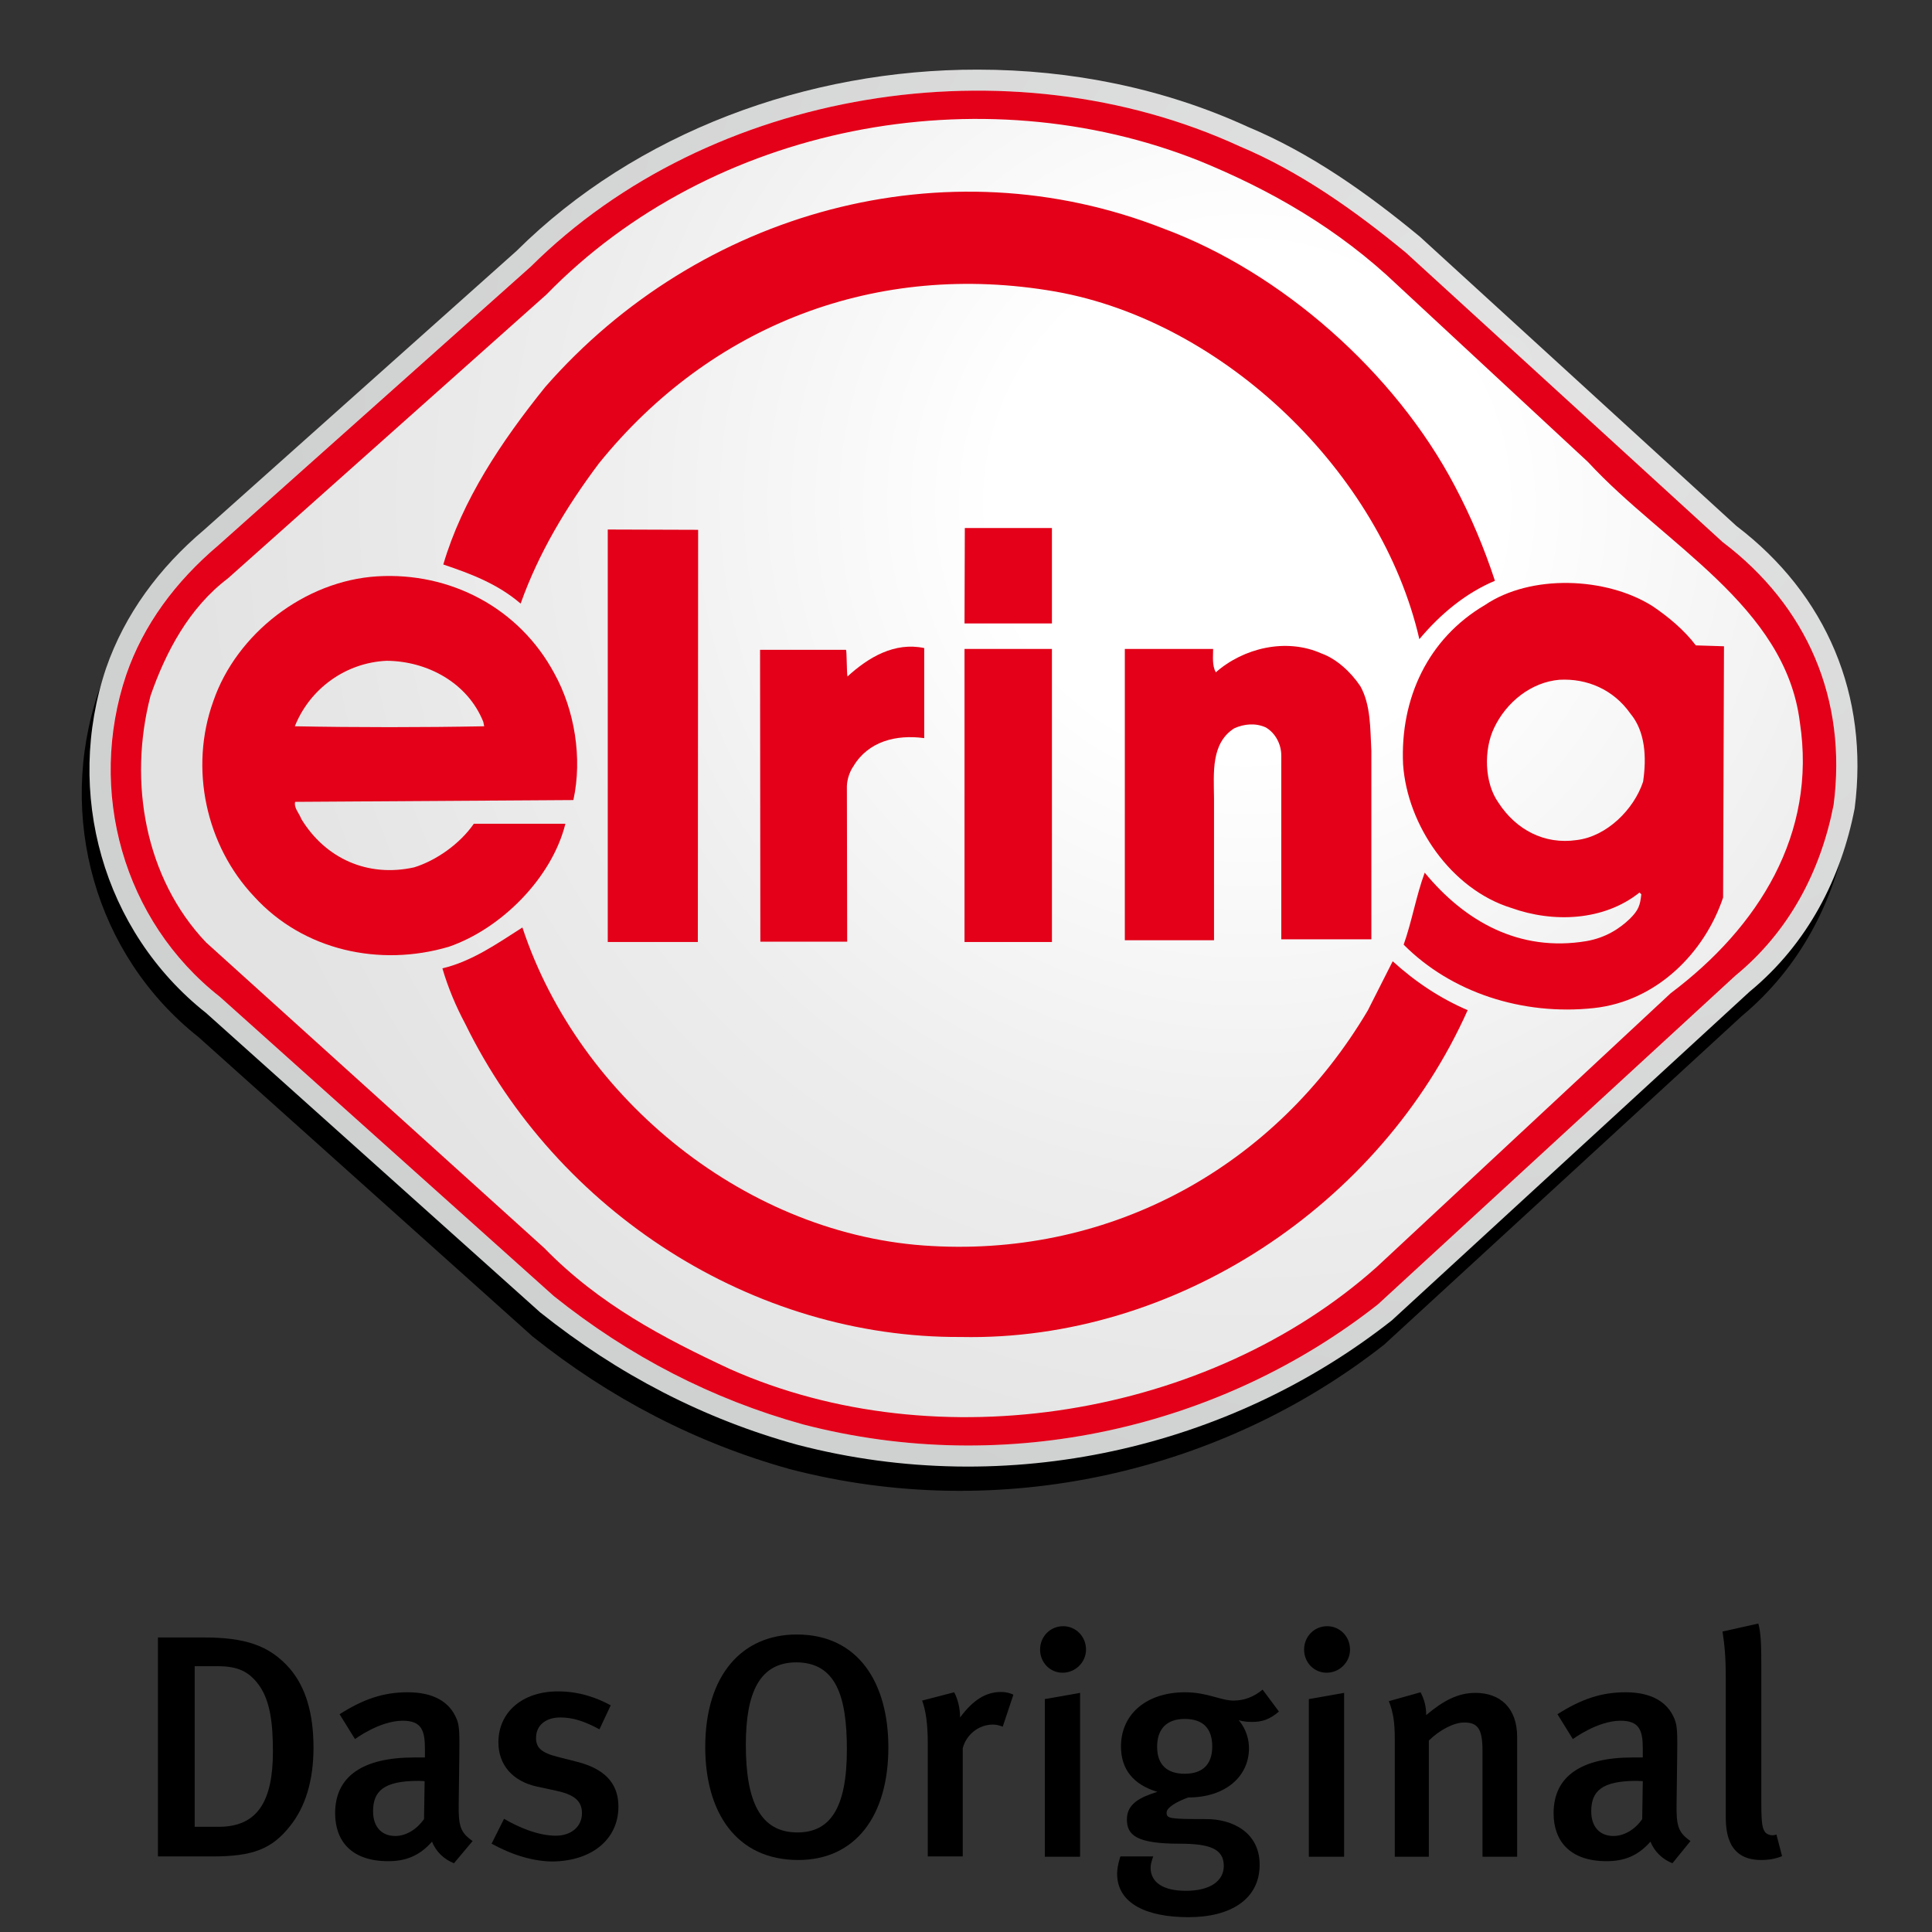
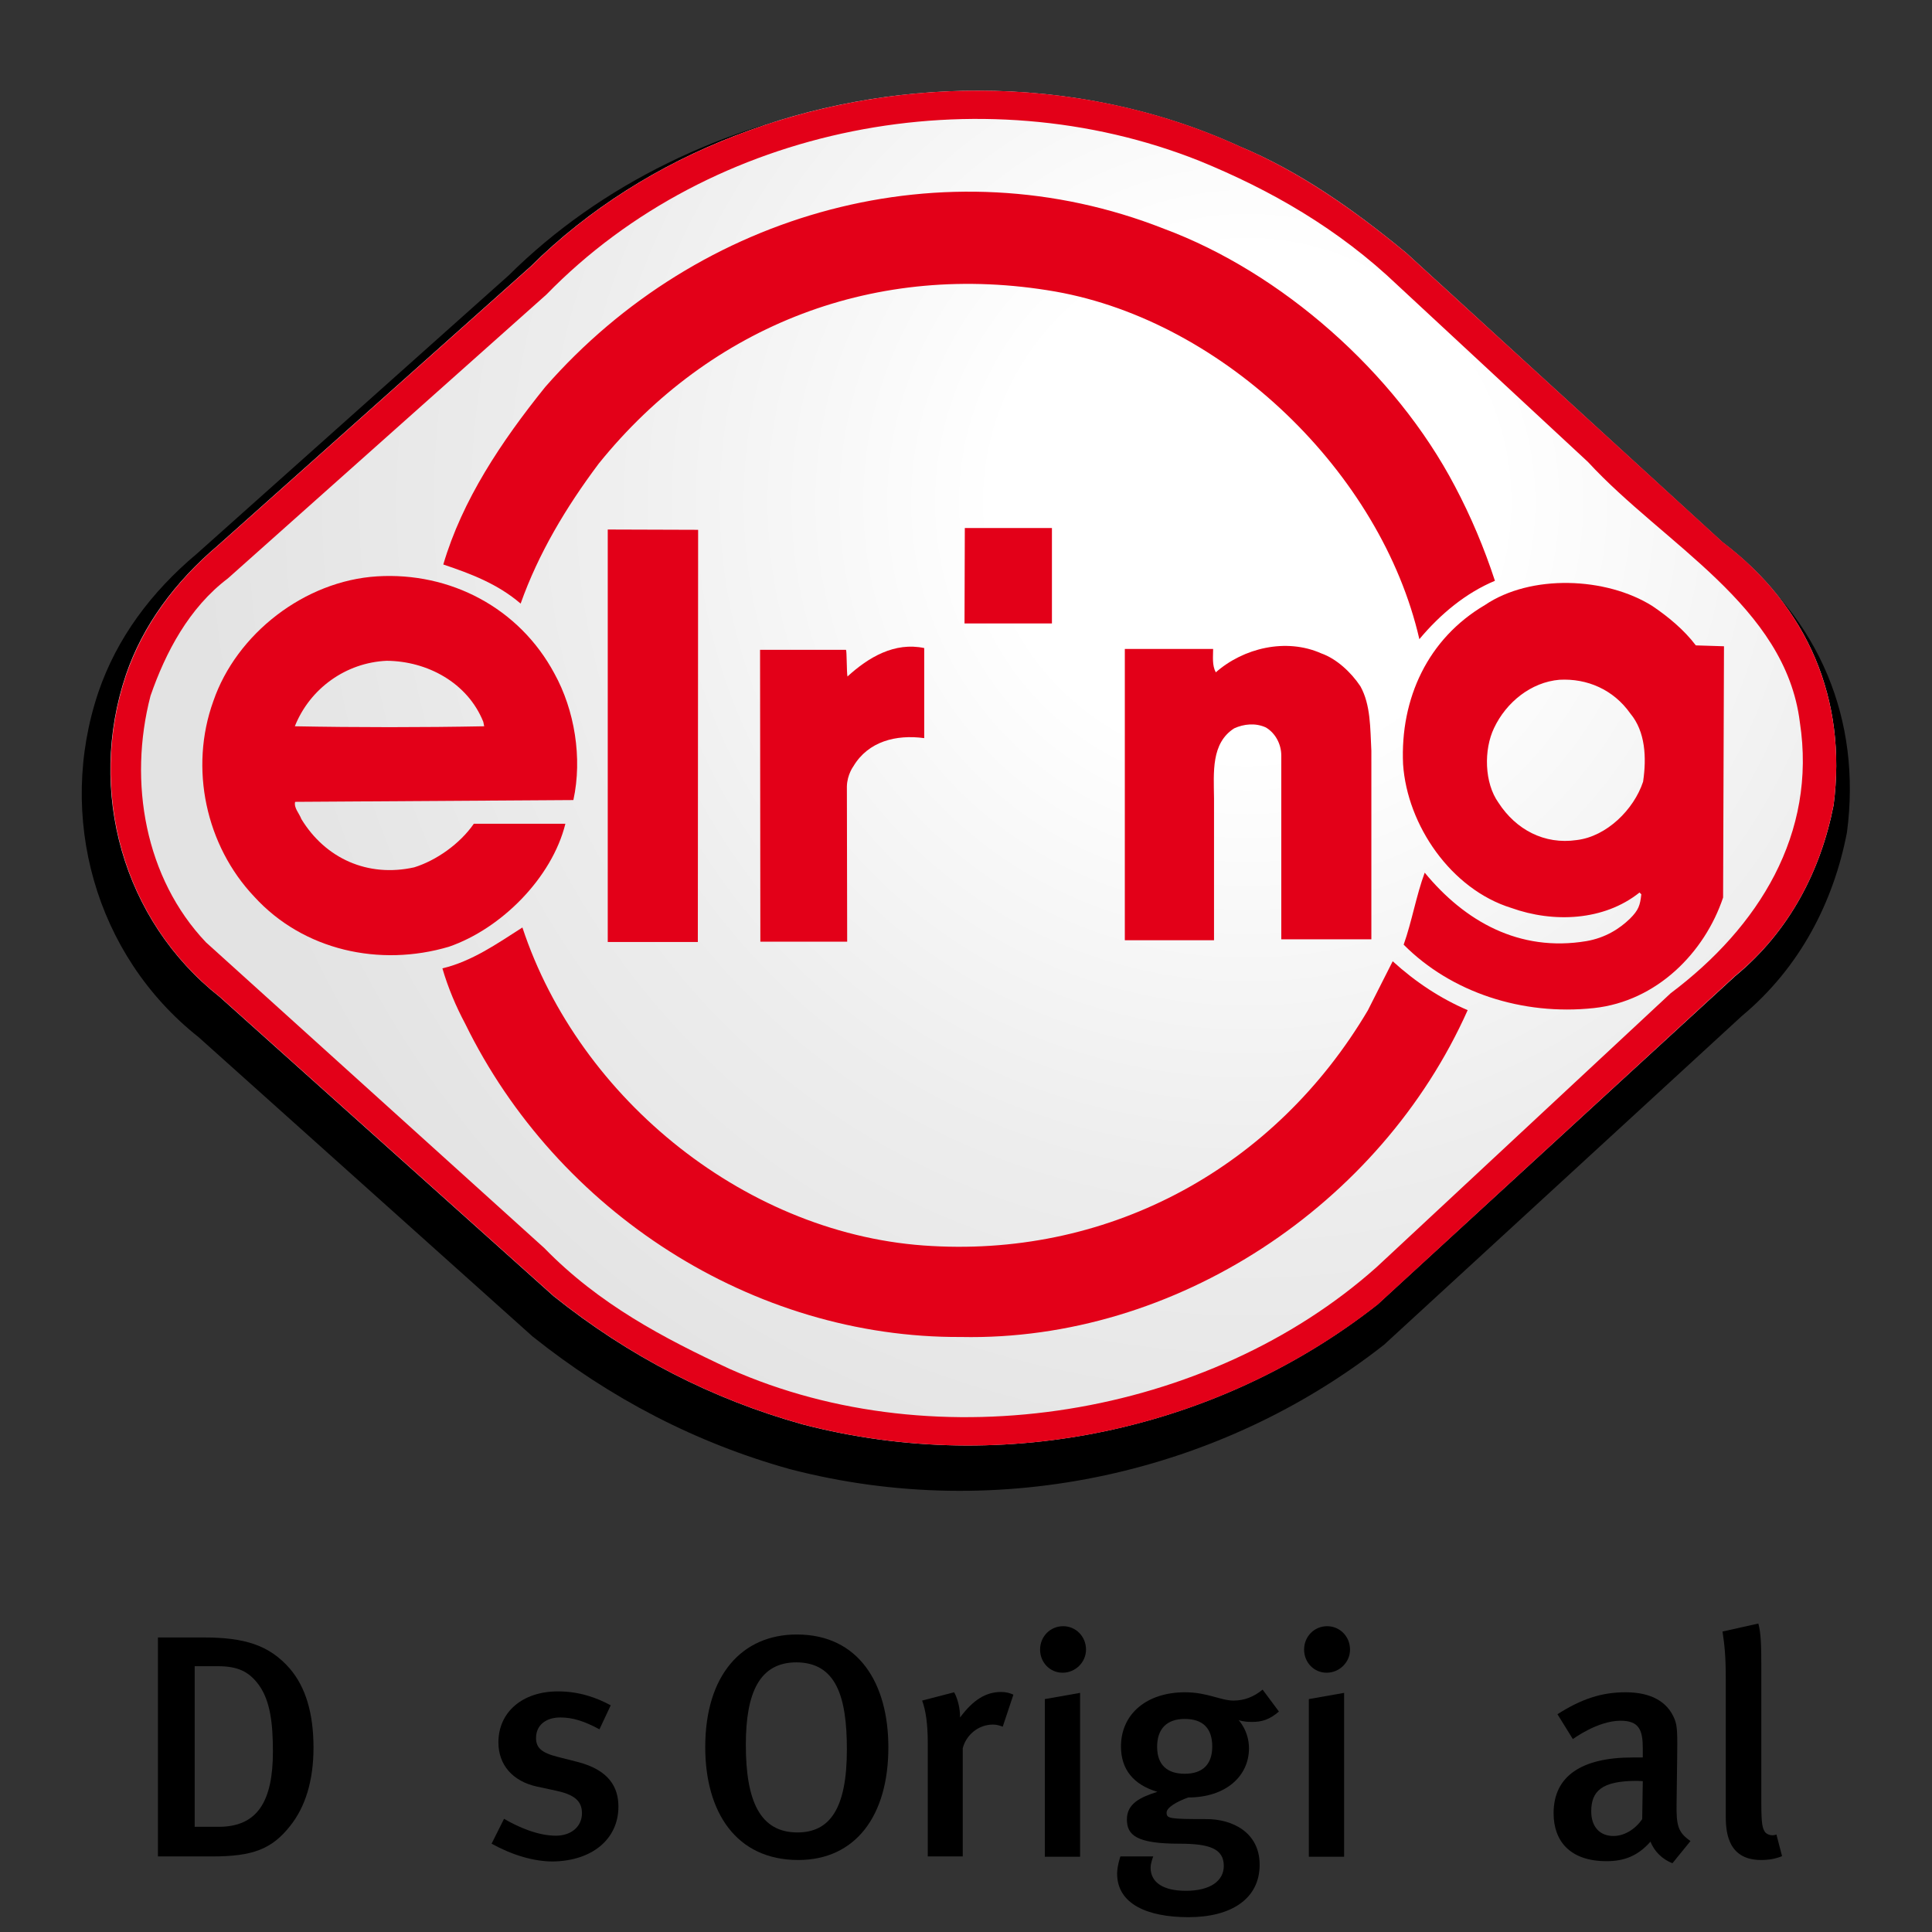
<svg xmlns="http://www.w3.org/2000/svg" xmlns:xlink="http://www.w3.org/1999/xlink" version="1.1" id="layer" x="0px" y="0px" viewBox="0 0 652 652" style="enable-background:new 0 0 652 652;" xml:space="preserve">
  <rect x="0" y="0" width="652" height="652" fill="#333333" stroke="none" />
  <style type="text/css">
	.st0{clip-path:url(#SVGID_2_);fill:url(#SVGID_3_);}
	.st1{clip-path:url(#SVGID_5_);fill:url(#SVGID_6_);}
	.st2{fill-rule:evenodd;clip-rule:evenodd;}
	.st3{fill-rule:evenodd;clip-rule:evenodd;fill:#E30018;}
</style>
  <g>
    <path d="M583.4,185.6c30.6,23.2,44.9,57.3,39.9,95.3c-4.5,23.4-15.8,45.6-35.5,62L467.1,453.8c-54.7,43-129.4,60.5-200.5,42   C235,487,206,472,179.7,451L67,350c-35-27.7-47.9-74.6-33.8-116.4c6.2-18.2,17.8-33.8,33.2-46.7l105.3-94   c62.5-62,166.7-78.7,246.8-41.9c21.1,8.8,40.2,22.3,58.1,37.1L583.4,185.6z" />
  </g>
  <g>
    <defs>
      <path id="SVGID_1_" d="M174.3,84.7l-105.3,94c-15.3,12.9-26.9,28.6-33.2,46.8c-14.1,41.9-1.2,88.7,33.8,116.4l112.7,101    c26.3,21,55.3,36,86.9,44.7c71.1,18.5,145.8,1.1,200.5-42l120.7-110.9c19.8-16.3,31-38.6,35.5-61.9c4.9-38-9.4-72.1-39.9-95.3    L479.2,79.9c-17.9-14.8-37-28.3-58.1-37.1c-28.3-13-59.7-19.3-91.1-19.3C272.5,23.4,214.7,44.6,174.3,84.7" />
    </defs>
    <clipPath id="SVGID_2_">
      <use xlink:href="#SVGID_1_" style="overflow:visible;" />
    </clipPath>
    <radialGradient id="SVGID_3_" cx="-622.739" cy="790.032" r="8.978" gradientTransform="matrix(-35 30.484 30.484 35 -45372.496 -8544.16)" gradientUnits="userSpaceOnUse">
      <stop offset="0" style="stop-color:#E3E3E3" />
      <stop offset="1" style="stop-color:#CFD0D0" />
    </radialGradient>
-     <polygon class="st0" points="869.8,297.9 284.4,807.7 -217.4,231.6 368,-278.2  " />
  </g>
  <g>
    <defs>
      <path id="SVGID_4_" d="M179.1,89.9L73.5,184.1c-14.5,12.3-25.3,26.9-31,43.6c-13.2,39.2-1.1,82.9,31.6,108.7l112.7,101    c25.5,20.4,53.6,34.8,84.1,43.3c68.9,17.9,141,1.2,194-40.5l120.7-110.8c18.4-15.2,28.9-35.7,33.2-57.7c4.6-35.6-8.7-67-37.5-88.7    L474.5,85.3c-17.7-14.6-36-27.5-56.2-35.9c-27.5-12.6-57.8-18.8-88.3-18.8C274.2,30.6,218.2,51.1,179.1,89.9" />
    </defs>
    <clipPath id="SVGID_5_">
      <use xlink:href="#SVGID_4_" style="overflow:visible;" />
    </clipPath>
    <radialGradient id="SVGID_6_" cx="-622.82" cy="788.37" r="8.975" gradientTransform="matrix(-27.944 28.226 28.226 27.944 -39235.523 -4281.006)" gradientUnits="userSpaceOnUse">
      <stop offset="0" style="stop-color:#FFFFFF" />
      <stop offset="0.239" style="stop-color:#FFFFFF" />
      <stop offset="0.647" style="stop-color:#EDEDED" />
      <stop offset="1" style="stop-color:#E3E3E3" />
    </radialGradient>
    <polygon class="st1" points="857.4,262.2 329.3,795.6 -204.7,266.9 323.4,-266.5  " />
  </g>
  <g>
    <path class="st2" d="M105.8,589.8c0-11.5-2.6-20.4-8-26.7c-6.9-7.9-15.2-10.5-29.1-10.5H53.3v73.9h18.3c13.8,0,20.2-2.5,26.4-10.4   C103,609.8,105.8,601,105.8,589.8 M92.1,591.1c0,16.8-5.2,25.4-18.3,25.4h-8.1v-54.2h7.8c6.6,0,10.5,1.7,13.9,6.4   C91.2,574,92.1,581.6,92.1,591.1" />
-     <path class="st2" d="M159.5,621.3c-4.2-2.9-4.8-5.2-4.7-12.5l0.2-15.5c0.1-8,0.1-10.9-0.9-13.2c-2.4-5.9-8-9-16.5-9   c-8.1,0-14.8,2.2-23,7.4l5.2,8.4c0,0,8.3-6.2,16.1-6.2c6.4,0,7.5,3.3,7.5,9.5v2.9h-3.6c-17.3,0-26.7,6.3-26.7,18.8   c0,9.4,5.5,16.2,17.9,16.2c5.8,0,10.5-1.7,14.8-6.6c1.3,3.4,4.1,6,7.4,7.3L159.5,621.3z M143.3,601.1l-0.2,12.8   c-2.4,3.4-6,5.7-9.7,5.7c-4.7,0-7.5-3.2-7.5-8.3c0-6.8,3.5-10.3,15.3-10.3C142.1,601,143.3,601.1,143.3,601.1" />
    <path class="st2" d="M208.7,609.7c0-6.3-2.9-12.3-13.8-15.1l-6.7-1.7c-5.5-1.4-7.3-3.1-7.3-6.4c0-4.2,3.2-6.9,8.2-6.9   c4.3,0,8.2,1.3,13.2,4l3.8-8.1c-4.6-2.5-10.5-4.7-17.8-4.7c-12,0-20.1,7-20.1,17.2c0,7.6,4.8,13.1,12.9,14.9l6.5,1.4   c6.1,1.3,8.8,3.4,8.8,7.6c0,4.5-3.6,7.6-8.8,7.6c-6.1,0-12.7-2.9-17.5-5.7l-4.2,8.4c6.9,3.8,14.1,6,20.7,6   C199.9,628,208.7,620.6,208.7,609.7" />
    <path class="st2" d="M299.8,589.7c0-21.6-10-38.1-30.9-38.1c-18.5,0-30.9,13.7-30.9,38c0,21.9,10.4,38.1,31.4,38.1   C288.7,627.7,299.8,612.8,299.8,589.7 M285.8,590.4c0,19.9-5.7,28-16.7,28c-12.6,0-17.4-10.6-17.4-29.6c0-17.7,4.7-27.8,17.1-27.8   C282.1,561.1,285.8,572.4,285.8,590.4" />
    <path class="st2" d="M342,571.9c-1.4-0.6-2.5-0.9-4.2-0.9c-5.2,0-9.5,2.8-13.8,8.6c0-3-0.7-6.1-2-8.5l-10.8,2.8   c1.2,3.3,1.9,7.7,1.9,14.5v38.1h11.8V590c1.1-4.4,5.2-8,10.2-8c1.3,0,2.1,0.3,3.3,0.7L342,571.9z" />
    <path class="st2" d="M366.5,556.7c0-4.5-3.5-7.9-7.7-7.9c-4.4,0-7.8,3.5-7.8,7.9c0,4.3,3.3,7.8,7.6,7.8   C362.9,564.5,366.5,561,366.5,556.7 M364.5,626.6v-55.3l-11.9,2.1v53.2H364.5z" />
    <path class="st2" d="M431.6,577.6l-5.5-7.4c-3,2.5-6.3,3.7-9.8,3.7c-4.4,0-8.8-2.8-16.4-2.8c-12.9,0-21.6,7.3-21.6,18.3   c0,7.7,4.2,12.9,12.3,15.3c-5.8,1.8-10.3,4-10.3,9.3s3.2,8.2,17.7,8.2c10,0,15,1.6,15,7.5c0,5-4.5,8.4-12.8,8.4   c-7.6,0-11.9-2.8-11.9-7.8c0-1.7,0.9-3.8,0.9-3.8h-11.1c0,0-1.1,3.2-1.1,5.8c0,10.2,10.1,14.7,24.1,14.7c14.4,0,24-6.2,24-17.7   c0-11-9.3-15.4-17.9-15.4c-12.7,0-13.5-0.2-13.5-2.2c0-1.7,3.4-3.7,7.3-5.1c12.7,0,20.5-7.2,20.5-16.6c0-5.9-3.5-9.5-3.5-9.5   s1.6,0.6,4.2,0.6C425.9,581.2,428.6,580.2,431.6,577.6 M409.1,589.4c0,6-3.2,9.2-9.3,9.2c-5.8,0-9.3-2.9-9.3-9.1   c0-6.1,3.3-9.4,9.3-9.4C406,580.1,409.1,583.3,409.1,589.4" />
    <path class="st2" d="M455.6,556.7c0-4.5-3.5-7.9-7.7-7.9c-4.4,0-7.8,3.5-7.8,7.9c0,4.3,3.3,7.8,7.6,7.8   C452,564.5,455.6,561,455.6,556.7 M453.6,626.6v-55.3l-11.9,2.1v53.2H453.6z" />
-     <path class="st2" d="M512,626.6v-40.4c0-9.9-5.8-14.9-14.1-14.9c-5.8,0-10.8,2.6-16.6,7.5c0-2.9-0.6-5.2-1.9-7.7l-10.7,3   c1.5,3.8,2,7.2,2,12.8v39.7h11.5v-39.2c3.5-3.5,8.4-6.1,11.9-6.1c4.5,0,6.2,2,6.2,9.4v35.9H512z" />
    <path class="st2" d="M570.5,621.3c-4.2-2.9-4.8-5.2-4.7-12.5l0.2-15.5c0.1-8,0.1-10.9-0.9-13.2c-2.4-5.9-8-9-16.5-9   c-8.1,0-14.8,2.2-23,7.4l5.2,8.4c0,0,8.3-6.2,16.1-6.2c6.4,0,7.5,3.3,7.5,9.5v2.9H551c-17.3,0-26.7,6.3-26.7,18.8   c0,9.4,5.5,16.2,17.9,16.2c5.8,0,10.5-1.7,14.8-6.6c1.3,3.4,4.1,6,7.4,7.3L570.5,621.3z M554.4,601.1l-0.2,12.8   c-2.3,3.4-6,5.7-9.7,5.7c-4.7,0-7.5-3.2-7.5-8.3c0-6.8,3.5-10.3,15.3-10.3C553.1,601,554.4,601.1,554.4,601.1" />
    <path class="st2" d="M601.4,626.4l-1.9-7.3c-1.4,0.6-3.2,0.1-3.9-0.9c-0.8-1.3-1.2-2.5-1.2-9.7v-45.8c0-7.1-0.1-11.5-1-14.8   l-12.1,2.7c0.7,4.5,1.1,8.4,1.1,15.8v46c0,4.6,0,15.3,11.9,15.3C597,627.7,599.2,627.3,601.4,626.4" />
    <path class="st3" d="M491,164.1c5.4,10.2,9.9,20.9,13.5,31.9c-9.8,4.1-18.4,11.2-25.5,19.7c-12.9-56.1-65.8-107.2-122.8-117.3   c-60.3-10.5-116.3,11.2-154.1,58c-11.1,14.8-20.4,30.4-26.4,47.3c-7.8-6.7-16.9-10.1-26.1-13.2c6.4-21.7,19.5-41.4,34.4-59.9   c51.9-59.3,135-82.5,208.8-53.4C432.4,91.9,470.8,125.6,491,164.1" />
    <path class="st3" d="M176.3,313c19.2,58.2,76.4,104.3,138.2,107.5c60.9,3.4,115.9-26.8,147.1-79.5l8.4-16.6   c7.8,7.1,16.2,12.6,25.3,16.5c-29.3,65.7-98.6,111.8-171,110.3C254,451.6,188,408.9,157,345.5c-3.2-6-5.8-12.2-7.7-18.7   C159.3,324.4,167.7,318.5,176.3,313" />
    <path class="st3" d="M163.1,243.6l0.3,1.5c-20.8,0.4-43.1,0.4-63.9,0c5.1-12.8,17.3-21.5,31-22.1   C144.2,223.1,157.8,230.4,163.1,243.6 M187.1,227.3c6.8,12.3,9.5,28.5,6.4,42.7l-93.9,0.6c-0.5,2,1.4,3.9,2.1,5.8   c8.1,13.3,22.4,19.8,38.1,16.3c7.4-2.3,15.4-7.9,20.1-14.7h1.1h29.8c-4.5,18.2-21.6,35.4-39.3,41.5c-23.3,6.9-49.1,1.3-65.7-16.9   c-16.3-17.2-22-43.3-13.8-66c7.8-22.7,30.8-40.6,55.3-42.1C151.9,193,175.2,205.1,187.1,227.3" />
    <polygon class="st3" points="235.5,317.9 205.1,317.9 205.1,178.7 235.6,178.8  " />
    <path class="st3" d="M311.9,249.1c-9.5-1.3-18.9,1.1-23.9,9.5c0,0-2.1,2.8-2.2,6.8c0,4,0,0,0,0l0.1,52.4l-29.3,0l-0.1-98.5   c9.6,0,19.8,0,29,0c0.3,0.4,0.2,7.5,0.5,9c7.1-6.5,15.9-11.7,25.9-9.6V249.1z" />
    <polygon class="st3" points="355,210.4 325.5,210.4 325.6,178.2 355,178.2  " />
    <path class="st3" d="M459.1,231.6c3.5,6.3,3.3,14.1,3.7,21.8v63.6l-30.4,0l0-62c0-3.9-2-7.6-5.2-9.5c-3.5-1.6-7.4-1.2-10.7,0.3   c-7.8,5-6.9,14.8-6.8,23.6v47.9h-30.1V219l29.8,0c0,2.6-0.4,5.5,0.9,7.9c9.3-8.2,23.7-11.7,35.6-6.4   C451,222.3,455.9,226.8,459.1,231.6" />
    <path class="st3" d="M550.2,240.8c5.1,6.1,5.5,14.9,4.3,23c-3.1,9.4-12.3,18.5-22.4,19.7c-10.9,1.6-20.5-3.5-26.4-12.6   c-4.8-6.7-5-17.9-1.5-25.2c4.1-8.7,12.5-15.5,22.1-16.3C535.6,228.9,544.5,232.7,550.2,240.8 M572.3,217.8l9.5,0.3l-0.3,84.8   c-6.2,18.5-22.3,35-43.6,37.3c-24.2,2.6-48.2-5.3-64.2-21.4c2.8-7.9,4.2-16.4,7.1-24.3c13.5,16.4,31.9,26.9,54.6,23.1   c6.3-1.1,11.1-4.1,14.7-7.6c2.9-2.9,3.4-4.5,3.8-8.2l-0.6-0.6c-12,9.6-29.1,10.3-43.3,5.2c-20.3-6.3-35.1-27.9-36.5-48.5   c-1-22.2,8.4-42.4,27.6-53.7c15.5-10.5,40.9-9.5,56.5,0.3C562.8,208,568.3,212.5,572.3,217.8" />
-     <polygon class="st3" points="355,317.9 325.5,317.9 325.5,219 355,219  " />
    <path class="st3" d="M471.7,96.3l64.2,59.6c25.7,27.9,66.6,48.5,71.5,87.8c5.8,37.7-13.9,69.2-43.6,91.5l-99.2,92.4   c-56.6,50.5-148,65.7-218.3,34.4c-22.3-10.4-44.1-21.8-62.6-40.8L69.5,318c-20.5-21.6-26.3-54-18.7-83.2   c5.1-14.7,13-29.7,26.1-39.6l107.5-95.8c55.8-57.3,146.4-74.6,220.4-45.1C428.8,64.1,451.7,77.2,471.7,96.3 M474.5,85.3l106.8,97.6   c28.7,21.7,42.1,53.2,37.5,88.7c-4.3,22.1-14.8,42.6-33.2,57.7L465,440.2c-53,41.7-125.1,58.4-194,40.5   c-30.6-8.5-58.6-22.9-84.1-43.3l-112.7-101c-32.7-25.7-44.8-69.5-31.6-108.7c5.8-16.8,16.5-31.3,31-43.6l105.6-94.2   c60.4-60,161.5-76.3,239.2-40.5C438.4,57.8,456.8,70.7,474.5,85.3" />
  </g>
</svg>